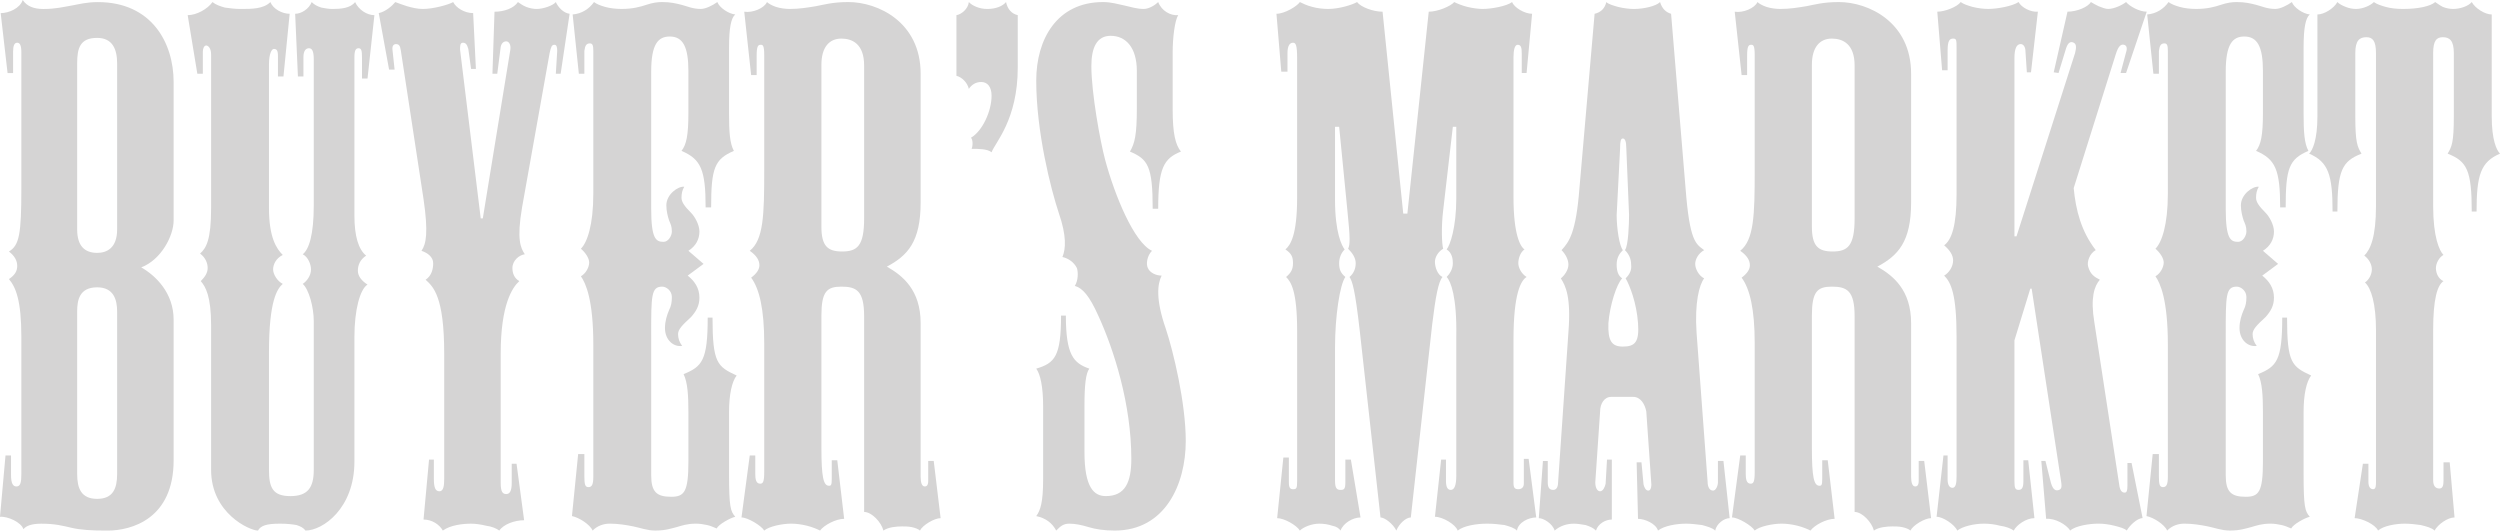
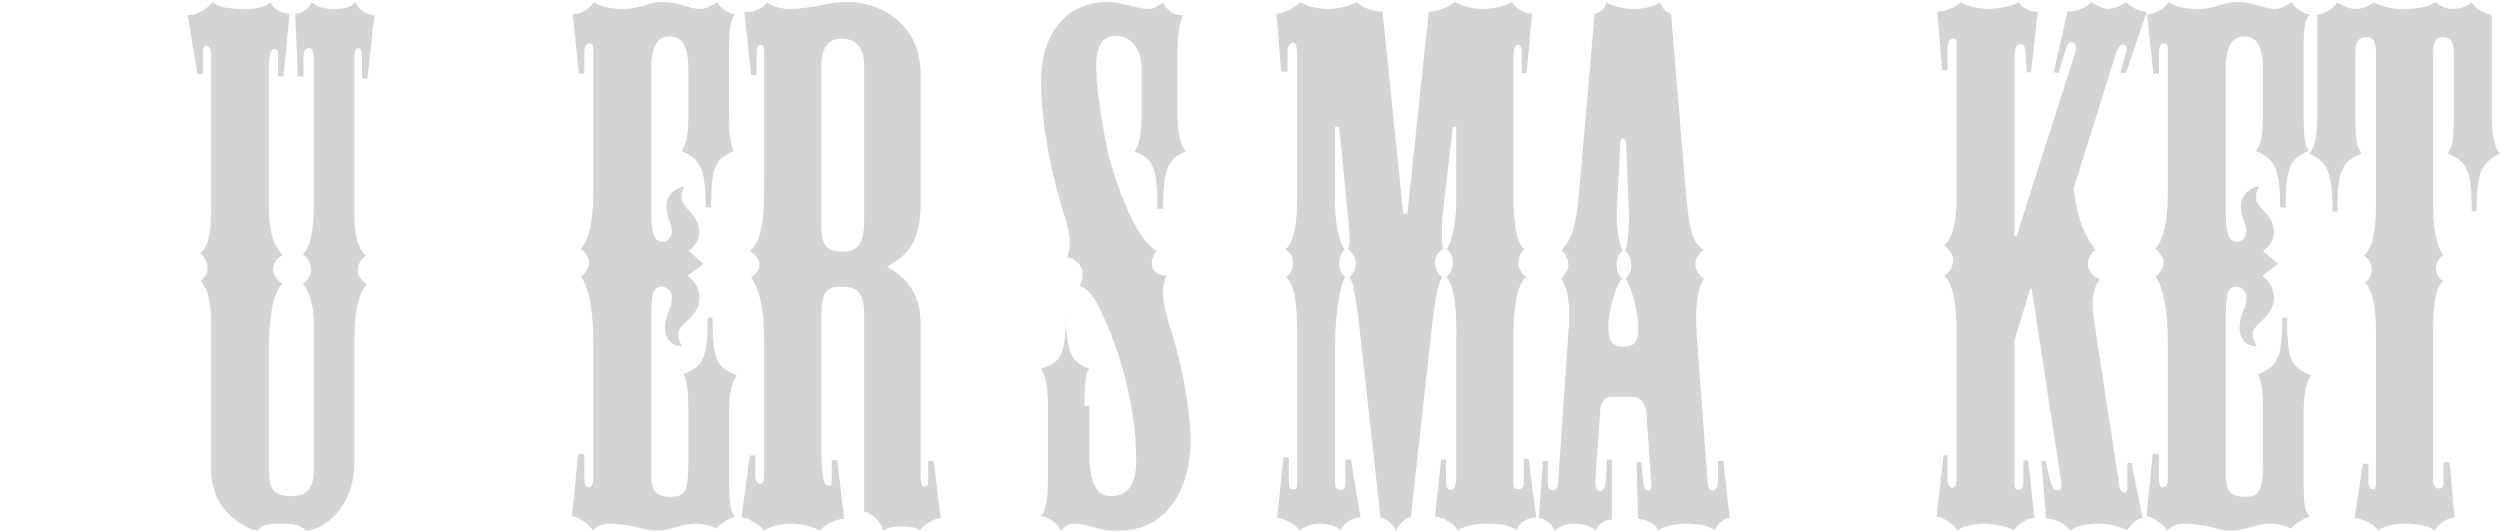
<svg xmlns="http://www.w3.org/2000/svg" xmlns:ns1="http://www.inkscape.org/namespaces/inkscape" xmlns:ns2="http://sodipodi.sourceforge.net/DTD/sodipodi-0.dtd" width="134.575mm" height="28.56mm" viewBox="0 0 476.841 101.196" id="svg2" version="1.1" ns1:version="0.91 r13725" ns2:docname="Buyer’s-Market-Schriftzug.svg">
  <defs id="defs4" />
  <ns2:namedview id="base" pagecolor="#ffffff" bordercolor="#666666" borderopacity="1.0" ns1:pageopacity="0.0" ns1:pageshadow="2" ns1:zoom="0.7" ns1:cx="440.01835" ns1:cy="23.214911" ns1:document-units="px" ns1:current-layer="layer1" showgrid="false" fit-margin-top="0" fit-margin-left="0" fit-margin-right="0" fit-margin-bottom="0" ns1:window-width="1600" ns1:window-height="837" ns1:window-x="-8" ns1:window-y="-8" ns1:window-maximized="1" showguides="false" />
  <g ns1:label="Ebene 1" ns1:groupmode="layer" id="layer1" transform="translate(1405.294,-472.947)">
    <g style="font-style:normal;font-weight:normal;font-size:131.423px;line-height:70%;font-family:sans-serif;text-align:center;letter-spacing:0px;word-spacing:0px;text-anchor:middle;fill:#d5d4d4;fill-opacity:1;stroke:none;stroke-width:1px;stroke-linecap:butt;stroke-linejoin:miter;stroke-opacity:1" id="text3364">
-       <path d="m -1403.849,486.878 1.051,0 0,-4.074 c 0,-1.183 0.263,-1.708 0.788,-1.708 0.526,0 0.788,0.526 0.788,1.84 l 0,26.022 c 0,8.674 -0.394,10.777 -2.366,11.96 1.183,0.92 1.577,1.84 1.577,2.76 0,0.92 -0.394,1.708 -1.577,2.497 1.314,1.577 2.366,4.074 2.366,11.04 l 0,26.153 c 0,1.446 -0.131,2.366 -0.92,2.366 -0.657,0 -1.051,-0.526 -1.051,-2.234 l 0,-3.68 -1.051,0 -1.051,11.697 c 1.446,-0.131 4.074,1.051 4.468,2.366 0.526,-0.657 1.577,-1.051 3.417,-1.051 2.628,0 4.074,0.394 5.783,0.789 1.708,0.394 3.68,0.526 6.834,0.526 4.6,0 12.617,-2.234 12.617,-13.405 l 0,-26.81 c 0,-5.126 -3.417,-8.411 -6.177,-9.988 3.811,-1.446 6.177,-6.045 6.177,-8.937 l 0,-26.416 c 0,-7.491 -4.206,-15.245 -14.457,-15.245 -2.103,0 -3.548,0.394 -4.994,0.657 -1.577,0.263 -3.023,0.657 -5.388,0.657 -1.84,0 -3.154,-0.526 -3.943,-1.709 -0.526,1.577 -2.628,2.497 -4.206,2.497 l 1.314,11.434 z m 13.274,45.472 c 0,-2.103 0.394,-4.6 3.811,-4.6 3.154,0 3.811,2.366 3.811,4.6 l 0,31.016 c 0,2.76 -0.789,4.731 -3.811,4.731 -3.023,0 -3.811,-1.971 -3.811,-4.731 l 0,-31.016 z m 0,-47.312 c 0,-2.891 0.526,-4.863 3.811,-4.863 2.891,0 3.811,2.103 3.811,4.863 l 0,31.673 c 0,3.548 -1.971,4.468 -3.811,4.468 -2.366,0 -3.811,-1.314 -3.811,-4.468 l 0,-31.673 z" style="font-style:normal;font-variant:normal;font-weight:500;font-stretch:normal;line-height:80%;font-family:'Mesquite Std';-inkscape-font-specification:'Mesquite Std Medium';text-align:center;text-anchor:middle;fill:#d5d4d4;fill-opacity:1" id="path3515" />
      <path d="m -1353.988,485.169 c 0,-1.971 0.526,-2.891 0.92,-2.891 0.526,0 0.788,0.263 0.788,1.314 l 0,3.943 1.051,0 1.183,-11.96 c -1.446,0 -3.154,-0.92 -3.68,-2.234 -1.314,1.314 -3.548,1.314 -5.651,1.314 -1.051,0 -2.103,-0.131 -3.023,-0.263 -0.92,-0.263 -1.708,-0.526 -2.366,-1.051 -0.92,1.314 -3.023,2.497 -4.731,2.497 l 1.84,11.171 1.051,0 0,-4.206 c 0,-0.657 0.263,-1.183 0.657,-1.183 0.263,0 0.92,0.394 0.92,1.709 l 0,29.307 c 0,6.045 -0.92,7.623 -2.103,8.674 1.051,0.789 1.446,1.84 1.446,2.76 0,0.92 -0.526,1.708 -1.314,2.497 0.92,1.051 1.971,2.891 1.971,8.411 l 0,27.599 c 0,8.28 7.36,11.565 8.937,11.565 0.526,-0.92 1.577,-1.314 4.205,-1.314 1.446,0 2.366,0.131 3.154,0.263 0.788,0.263 1.314,0.526 1.708,1.051 3.286,0 9.331,-4.206 9.331,-13.142 l 0,-23.788 c 0,-5.126 1.051,-9.068 2.497,-9.988 -1.051,-0.657 -1.84,-1.577 -1.84,-2.628 0,-1.051 0.394,-2.103 1.577,-2.891 -1.446,-1.183 -2.234,-3.68 -2.234,-7.623 l 0,-30.227 c 0,-1.314 0.263,-1.708 0.789,-1.708 0.526,0 0.657,0.394 0.657,1.84 l 0,3.943 1.051,0 1.314,-12.091 c -1.446,0 -3.023,-1.051 -3.68,-2.497 -0.92,1.183 -2.76,1.314 -4.337,1.314 -0.657,0 -1.446,-0.131 -2.103,-0.263 -0.788,-0.263 -1.314,-0.526 -1.84,-1.051 -0.526,1.314 -1.971,2.234 -3.154,2.234 l 0.526,11.96 1.051,0 0,-3.68 c 0,-1.314 0.526,-1.708 1.051,-1.708 0.526,0 0.92,0.394 0.92,2.103 l 0,27.862 c 0,5.651 -0.92,8.411 -2.103,9.331 1.051,0.526 1.577,1.971 1.577,2.891 0,1.183 -0.789,2.234 -1.577,2.76 1.183,1.051 2.103,4.468 2.103,7.097 l 0,28.387 c 0,3.417 -1.183,4.994 -4.468,4.994 -3.417,0 -4.074,-1.709 -4.074,-4.994 l 0,-22.473 c 0,-9.857 1.577,-12.091 2.628,-13.011 -1.051,-0.526 -1.84,-1.84 -1.84,-2.76 0,-0.92 0.526,-2.103 1.84,-2.76 -1.183,-1.183 -2.628,-3.286 -2.628,-8.937 l 0,-27.467 z" style="font-style:normal;font-variant:normal;font-weight:500;font-stretch:normal;line-height:80%;font-family:'Mesquite Std';-inkscape-font-specification:'Mesquite Std Medium';text-align:center;text-anchor:middle;fill:#d5d4d4;fill-opacity:1" id="path3517" />
-       <path d="m -1309.791,540.367 c 0,-9.331 2.234,-12.617 3.548,-13.799 -0.92,-0.526 -1.314,-1.446 -1.314,-2.497 0,-1.446 1.314,-2.497 2.366,-2.628 -0.788,-1.183 -1.577,-2.76 -0.526,-8.937 l 5.257,-29.439 c 0.263,-1.183 0.394,-1.577 0.92,-1.577 0.394,0 0.526,0.394 0.526,1.183 l -0.263,4.337 0.92,0 1.708,-11.434 c -1.183,-0.131 -2.234,-1.314 -2.628,-2.234 -0.526,0.657 -2.366,1.314 -3.68,1.314 -0.526,0 -1.314,-0.131 -1.971,-0.394 -0.657,-0.263 -1.183,-0.657 -1.577,-0.92 -0.789,1.183 -2.628,1.84 -4.468,1.84 l -0.394,11.828 0.92,0 0.657,-5.126 c 0.131,-0.657 0.526,-1.051 1.051,-1.051 0.526,0 0.92,0.657 0.788,1.577 l -5.257,32.199 -0.394,0 -3.943,-32.199 c 0,-0.657 0,-1.314 0.526,-1.314 0.526,0 0.789,0.263 1.051,1.183 l 0.526,3.811 0.92,0 -0.526,-10.645 c -1.708,0 -3.286,-1.051 -3.811,-2.103 -0.92,0.526 -3.811,1.314 -5.783,1.314 -1.051,0 -2.103,-0.263 -3.023,-0.526 -0.788,-0.263 -1.577,-0.526 -2.234,-0.789 -0.526,0.657 -1.84,1.84 -3.154,2.103 l 1.971,10.777 1.051,0 -0.394,-3.68 c -0.131,-0.92 0.263,-1.183 0.657,-1.183 0.526,0 0.788,0.263 0.92,1.183 l 4.337,28.387 c 0.92,6.308 0.526,8.543 -0.394,9.857 1.183,0.394 2.234,1.183 2.234,2.366 0,1.051 -0.263,2.366 -1.446,3.154 1.446,1.314 3.548,3.154 3.548,14.062 l 0,23.919 c 0,1.314 -0.131,2.366 -0.92,2.366 -0.788,0 -1.051,-0.789 -1.051,-2.366 l 0,-3.68 -0.92,0 -1.051,11.434 c 1.577,0 3.023,0.92 3.68,2.103 1.446,-1.051 3.811,-1.314 5.388,-1.314 0.788,0 1.84,0.131 2.891,0.394 1.051,0.131 1.971,0.526 2.497,0.92 0.788,-1.183 2.891,-1.971 4.731,-1.971 l -1.446,-10.777 -0.92,0 0,3.68 c 0,1.577 -0.394,2.103 -1.051,2.103 -0.657,0 -1.051,-0.394 -1.051,-2.103 l 0,-24.708 z" style="font-style:normal;font-variant:normal;font-weight:500;font-stretch:normal;line-height:80%;font-family:'Mesquite Std';-inkscape-font-specification:'Mesquite Std Medium';text-align:center;text-anchor:middle;fill:#d5d4d4;fill-opacity:1" id="path3519" />
      <path d="m -1281.089,536.687 c 0,-7.36 0,-9.068 2.103,-9.068 0.788,0 1.84,0.789 1.84,1.971 0,1.051 -0.131,1.708 -0.526,2.497 -0.394,0.92 -0.788,2.103 -0.788,3.417 0,2.366 1.708,3.68 3.286,3.417 -0.526,-0.657 -0.789,-1.446 -0.789,-2.234 0,-0.92 0.789,-1.709 2.497,-3.286 0.92,-1.051 1.577,-2.103 1.577,-3.68 0,-1.84 -0.92,-3.154 -2.234,-4.206 l 3.023,-2.234 -2.891,-2.497 c 1.446,-0.92 2.103,-2.234 2.103,-3.68 0,-1.314 -0.92,-2.891 -1.577,-3.548 -1.314,-1.314 -1.84,-2.103 -1.84,-2.891 0,-0.789 0.132,-1.446 0.526,-2.103 -1.183,-0.131 -3.417,1.446 -3.417,3.548 0,1.051 0.263,2.103 0.526,2.891 0.263,0.657 0.526,1.051 0.526,2.103 0,0.789 -0.657,1.971 -1.577,1.971 -1.446,0 -2.366,-0.526 -2.366,-6.308 l 0,-26.153 c 0,-5.257 1.314,-6.703 3.549,-6.703 2.497,0 3.548,1.971 3.548,6.571 l 0,8.017 c 0,4.337 -0.394,6.045 -1.314,7.228 3.68,1.577 4.6,3.548 4.6,10.777 l 1.051,0 c 0,-7.491 0.657,-9.2 4.337,-10.777 -0.788,-1.446 -0.92,-3.68 -0.92,-7.097 l 0,-12.617 c 0,-3.811 0.394,-5.651 1.183,-6.308 -1.314,-0.131 -3.023,-1.314 -3.417,-2.366 -0.92,0.657 -2.234,1.314 -3.154,1.314 -1.577,0 -2.628,-0.526 -3.68,-0.789 -1.051,-0.263 -2.103,-0.526 -3.68,-0.526 -0.92,0 -1.84,0.131 -3.023,0.526 -1.183,0.394 -2.628,0.789 -4.731,0.789 -1.051,0 -2.234,-0.131 -3.154,-0.394 -0.92,-0.263 -1.577,-0.526 -2.103,-0.92 -0.92,1.314 -2.366,2.234 -4.074,2.366 l 1.183,11.302 1.051,0 0,-4.337 c 0.131,-1.051 0.394,-1.446 1.051,-1.446 0.526,0 0.657,0.394 0.657,1.446 l 0,27.205 c 0,6.045 -1.183,9.331 -2.366,10.514 0.92,0.789 1.577,1.84 1.577,2.628 0,0.92 -0.657,2.103 -1.577,2.628 0.92,1.314 2.366,4.468 2.366,13.011 l 0,25.233 c 0,1.446 -0.263,1.971 -0.92,1.971 -0.657,0 -0.788,-0.526 -0.788,-2.103 l 0,-4.206 -1.183,0 -1.183,11.828 c 1.314,0.263 3.417,1.577 3.943,2.76 0.92,-0.92 2.103,-1.314 3.286,-1.314 1.577,0 3.154,0.263 4.468,0.526 1.314,0.263 2.628,0.789 4.206,0.789 1.971,0 3.023,-0.394 4.074,-0.657 0.92,-0.263 1.971,-0.657 3.68,-0.657 0.789,0 1.446,0.131 2.103,0.263 0.657,0.131 1.183,0.394 1.84,0.657 0.394,-0.789 2.497,-1.971 3.549,-2.234 -0.92,-1.051 -1.183,-1.84 -1.183,-8.28 l 0,-11.697 c 0,-3.286 0.526,-5.783 1.446,-6.965 -3.68,-1.709 -4.6,-2.366 -4.6,-11.04 l -0.92,0 c 0,8.148 -1.051,9.331 -4.6,10.777 0.789,1.577 0.92,4.206 0.92,7.228 l 0,9.462 c 0,5.783 -0.789,6.703 -3.286,6.703 -2.76,0 -3.811,-0.92 -3.811,-4.074 l 0,-26.942 z" style="font-style:normal;font-variant:normal;font-weight:500;font-stretch:normal;line-height:80%;font-family:'Mesquite Std';-inkscape-font-specification:'Mesquite Std Medium';text-align:center;text-anchor:middle;fill:#d5d4d4;fill-opacity:1" id="path3521" />
      <path d="m -1248.621,533.139 c 0,-4.6 1.051,-5.52 3.811,-5.52 2.891,0 4.337,0.789 4.337,5.651 l 0,37.324 c 1.446,0 3.286,1.971 3.68,3.548 0.92,-0.657 2.497,-0.789 3.549,-0.789 0.526,0 1.183,0 1.84,0.131 0.657,0.131 1.314,0.394 1.577,0.657 0.526,-1.051 2.76,-2.366 3.943,-2.366 l -1.314,-10.908 -1.051,0 0,3.811 c 0,0.789 -0.263,1.051 -0.657,1.051 -0.526,0 -0.788,-0.657 -0.788,-1.84 l 0,-29.307 c 0,-6.308 -3.417,-9.068 -6.44,-10.777 3.943,-2.103 6.44,-4.731 6.44,-12.222 l 0,-24.576 c 0,-9.857 -8.148,-13.668 -13.8,-13.668 -3.023,0 -4.731,0.526 -6.177,0.789 -1.577,0.263 -3.154,0.526 -4.994,0.526 -0.789,0 -1.84,-0.131 -2.628,-0.394 -0.788,-0.263 -1.446,-0.657 -1.708,-0.92 -0.526,1.183 -2.76,2.103 -4.337,1.84 l 1.314,12.091 1.051,0 0,-3.68 c 0,-1.84 0.263,-2.103 0.789,-2.103 0.394,0 0.657,0.131 0.657,1.971 l 0,22.079 c 0,8.411 -0.131,13.142 -2.76,15.245 1.314,0.92 1.84,1.84 1.84,2.76 0,0.394 -0.131,0.789 -0.394,1.183 -0.263,0.394 -0.657,0.789 -1.183,1.183 1.577,2.103 2.497,6.045 2.497,12.485 l 0,24.576 c 0,1.971 -0.263,2.234 -0.788,2.234 -0.789,0 -0.92,-0.92 -0.92,-1.84 l 0,-3.548 -1.051,0 -1.577,11.828 c 1.183,0 3.811,1.577 4.337,2.497 0.92,-0.789 3.417,-1.314 5.125,-1.314 0.92,0 1.971,0.131 3.023,0.394 1.051,0.263 1.971,0.657 2.497,0.92 0.788,-1.051 3.023,-2.234 4.6,-2.234 l -1.314,-11.171 -1.051,0 0,3.548 c 0,1.183 -0.131,1.314 -0.526,1.314 -1.051,0 -1.446,-1.577 -1.446,-7.228 l 0,-25.233 z m 0,-47.838 c 0,-3.286 1.446,-4.994 3.811,-4.994 2.103,0 4.337,1.051 4.337,5.126 l 0,29.176 c 0,5.257 -1.314,6.308 -4.206,6.308 -2.76,0 -3.943,-1.051 -3.943,-4.731 l 0,-30.884 z" style="font-style:normal;font-variant:normal;font-weight:500;font-stretch:normal;line-height:80%;font-family:'Mesquite Std';-inkscape-font-specification:'Mesquite Std Medium';text-align:center;text-anchor:middle;fill:#d5d4d4;fill-opacity:1" id="path3523" />
-       <path d="m -1211.17,475.838 c -1.183,-0.263 -1.971,-1.183 -2.234,-2.497 -0.657,0.789 -1.971,1.314 -3.548,1.314 -0.789,0 -1.446,-0.131 -2.103,-0.394 -0.657,-0.263 -1.051,-0.526 -1.446,-0.92 -0.131,1.314 -1.446,2.366 -2.366,2.497 l 0,11.565 c 1.051,0.263 2.103,1.314 2.366,2.497 0.526,-0.789 1.314,-1.314 2.366,-1.314 1.183,0 1.971,0.92 1.971,2.628 0,2.891 -1.708,6.703 -3.943,8.017 0.394,0.263 0.394,1.577 0.131,2.103 1.314,0 3.023,0 3.811,0.657 0.657,-1.84 4.994,-6.177 4.994,-16.165 l 0,-9.988 z" style="font-style:normal;font-variant:normal;font-weight:500;font-stretch:normal;line-height:80%;font-family:'Mesquite Std';-inkscape-font-specification:'Mesquite Std Medium';text-align:center;text-anchor:middle;fill:#d5d4d4;fill-opacity:1" id="path3525" />
-       <path d="m -1198.446,550.355 c 0,-4.074 0.263,-6.177 0.92,-7.097 -3.023,-1.051 -4.468,-2.628 -4.468,-10.12 l -0.92,0 c 0,7.754 -1.183,9.068 -4.731,10.12 0.788,1.051 1.314,3.548 1.314,7.097 l 0,14.062 c 0,4.337 -0.526,5.914 -1.314,6.965 1.84,0.394 3.023,1.314 3.811,2.76 0.789,-0.789 1.314,-1.314 2.497,-1.314 1.183,0 2.366,0.263 3.68,0.657 1.314,0.394 2.891,0.657 4.994,0.657 9.594,0 13.537,-8.805 13.537,-17.085 0,-7.228 -2.366,-17.085 -3.811,-21.422 -1.971,-5.651 -1.577,-8.543 -0.789,-10.12 -1.051,0 -2.234,-0.526 -2.628,-1.446 -0.394,-0.789 -0.132,-2.366 0.788,-3.286 -3.417,-1.577 -7.097,-10.514 -8.937,-17.348 -0.92,-3.417 -2.628,-12.748 -2.628,-17.874 0,-3.548 1.051,-5.783 3.68,-5.783 2.891,0 4.994,2.234 4.994,6.703 l 0,7.097 c 0,5.126 -0.394,6.703 -1.314,8.28 3.417,1.446 4.337,2.76 4.337,10.908 l 1.051,0 c 0,-7.754 1.051,-9.594 4.337,-10.908 -1.051,-1.314 -1.577,-3.417 -1.577,-8.017 l 0,-10.908 c 0,-2.76 0.394,-6.045 1.051,-7.097 -1.446,0.131 -3.154,-0.789 -3.811,-2.497 -0.526,0.526 -1.708,1.314 -2.76,1.314 -1.314,0 -2.497,-0.394 -3.68,-0.657 -1.314,-0.263 -2.497,-0.657 -4.074,-0.657 -8.805,0 -12.748,7.097 -12.748,14.982 0,9.725 2.76,20.633 4.337,25.365 1.446,4.206 1.314,6.703 0.657,8.28 1.183,0.263 2.234,1.051 2.76,2.103 0.263,0.789 0.263,2.366 -0.394,3.417 1.446,0.394 2.76,1.84 4.468,5.651 3.023,6.571 6.308,16.954 6.308,27.336 0,4.468 -1.183,7.097 -4.863,7.097 -2.234,0 -4.074,-1.577 -4.074,-8.411 l 0,-8.805 z" style="font-style:normal;font-variant:normal;font-weight:500;font-stretch:normal;line-height:80%;font-family:'Mesquite Std';-inkscape-font-specification:'Mesquite Std Medium';text-align:center;text-anchor:middle;fill:#d5d4d4;fill-opacity:1" id="path3527" />
+       <path d="m -1198.446,550.355 c 0,-4.074 0.263,-6.177 0.92,-7.097 -3.023,-1.051 -4.468,-2.628 -4.468,-10.12 c 0,7.754 -1.183,9.068 -4.731,10.12 0.788,1.051 1.314,3.548 1.314,7.097 l 0,14.062 c 0,4.337 -0.526,5.914 -1.314,6.965 1.84,0.394 3.023,1.314 3.811,2.76 0.789,-0.789 1.314,-1.314 2.497,-1.314 1.183,0 2.366,0.263 3.68,0.657 1.314,0.394 2.891,0.657 4.994,0.657 9.594,0 13.537,-8.805 13.537,-17.085 0,-7.228 -2.366,-17.085 -3.811,-21.422 -1.971,-5.651 -1.577,-8.543 -0.789,-10.12 -1.051,0 -2.234,-0.526 -2.628,-1.446 -0.394,-0.789 -0.132,-2.366 0.788,-3.286 -3.417,-1.577 -7.097,-10.514 -8.937,-17.348 -0.92,-3.417 -2.628,-12.748 -2.628,-17.874 0,-3.548 1.051,-5.783 3.68,-5.783 2.891,0 4.994,2.234 4.994,6.703 l 0,7.097 c 0,5.126 -0.394,6.703 -1.314,8.28 3.417,1.446 4.337,2.76 4.337,10.908 l 1.051,0 c 0,-7.754 1.051,-9.594 4.337,-10.908 -1.051,-1.314 -1.577,-3.417 -1.577,-8.017 l 0,-10.908 c 0,-2.76 0.394,-6.045 1.051,-7.097 -1.446,0.131 -3.154,-0.789 -3.811,-2.497 -0.526,0.526 -1.708,1.314 -2.76,1.314 -1.314,0 -2.497,-0.394 -3.68,-0.657 -1.314,-0.263 -2.497,-0.657 -4.074,-0.657 -8.805,0 -12.748,7.097 -12.748,14.982 0,9.725 2.76,20.633 4.337,25.365 1.446,4.206 1.314,6.703 0.657,8.28 1.183,0.263 2.234,1.051 2.76,2.103 0.263,0.789 0.263,2.366 -0.394,3.417 1.446,0.394 2.76,1.84 4.468,5.651 3.023,6.571 6.308,16.954 6.308,27.336 0,4.468 -1.183,7.097 -4.863,7.097 -2.234,0 -4.074,-1.577 -4.074,-8.411 l 0,-8.805 z" style="font-style:normal;font-variant:normal;font-weight:500;font-stretch:normal;line-height:80%;font-family:'Mesquite Std';-inkscape-font-specification:'Mesquite Std Medium';text-align:center;text-anchor:middle;fill:#d5d4d4;fill-opacity:1" id="path3527" />
      <path d="m -1127.523,563.629 c 0,1.971 -0.394,2.76 -1.051,2.76 -0.526,0 -0.92,-0.394 -0.92,-1.709 l 0,-4.074 -0.92,0 -1.183,10.908 c 1.446,0 3.943,1.446 4.337,2.628 1.183,-0.92 3.548,-1.314 5.651,-1.314 1.183,0 2.234,0.131 3.286,0.263 0.92,0.263 1.84,0.526 2.366,1.051 0.263,-1.577 2.234,-2.497 3.68,-2.497 l -1.446,-11.171 -0.92,0 0,4.731 c 0,0.657 -0.394,1.051 -1.051,1.051 -0.657,0 -0.92,-0.263 -0.92,-1.183 l 0,-27.336 c 0,-8.937 1.446,-11.302 2.497,-11.96 -1.051,-0.657 -1.577,-1.84 -1.577,-2.628 0,-0.92 0.394,-2.103 1.183,-2.628 -0.788,-0.526 -2.103,-2.76 -2.103,-9.988 l 0,-26.679 c 0,-1.446 0.263,-2.366 0.788,-2.366 0.657,0 0.788,0.526 0.788,1.708 l 0,3.68 0.92,0 1.051,-11.302 c -1.446,0 -3.417,-1.183 -3.811,-2.234 -1.051,0.789 -3.943,1.314 -5.651,1.314 -0.657,0 -1.84,-0.131 -2.891,-0.394 -1.051,-0.263 -1.971,-0.657 -2.497,-0.92 -0.657,0.789 -3.154,1.84 -4.863,1.84 l -4.074,38.507 -0.789,0 -3.943,-38.507 c -1.84,0 -4.205,-0.92 -4.863,-1.84 -0.92,0.526 -3.417,1.314 -5.52,1.314 -0.92,0 -2.103,-0.131 -3.023,-0.394 -1.051,-0.263 -1.84,-0.657 -2.366,-0.92 -0.526,0.789 -2.891,2.234 -4.468,2.234 l 0.92,11.04 1.183,0 0,-3.548 c 0,-1.314 0.394,-1.971 1.051,-1.971 0.526,0 0.788,0.394 0.788,3.023 l 0,26.548 c 0,7.228 -1.314,9.068 -2.234,9.857 1.183,0.789 1.446,1.446 1.446,2.628 0,1.183 -0.394,1.84 -1.314,2.628 0.92,0.92 2.103,2.628 2.103,10.251 l 0,28.65 c 0,1.446 -0.131,1.577 -0.788,1.577 -0.526,0 -0.788,-0.263 -0.788,-1.314 l 0,-4.731 -1.051,0 -1.183,11.565 c 1.314,0 3.68,1.314 4.337,2.366 0.657,-0.657 2.234,-1.314 3.68,-1.314 0.92,0 1.708,0.131 2.497,0.394 0.789,0.131 1.314,0.526 1.577,0.92 0.526,-1.446 2.366,-2.497 3.811,-2.497 l -1.84,-11.04 -1.051,0 0,4.337 c 0,1.314 -0.263,1.446 -0.92,1.446 -0.657,0 -1.051,-0.263 -1.051,-1.709 l 0,-25.496 c 0,-5.914 0.92,-11.96 1.971,-13.405 -0.92,-0.789 -1.183,-1.446 -1.183,-2.628 0,-1.051 0.394,-1.971 1.051,-2.628 -0.526,-0.657 -1.84,-3.154 -1.84,-9.462 l 0,-13.931 0.789,0 1.577,16.034 c 0.526,5.126 0.526,6.44 0.132,7.228 0.788,0.789 1.446,1.709 1.446,2.76 0,1.051 -0.394,1.971 -1.183,2.628 0.526,0.789 1.051,2.234 1.971,10.382 l 3.943,35.484 c 0.788,0 2.366,1.183 3.023,2.497 0.526,-1.314 1.84,-2.497 2.76,-2.497 l 4.074,-36.799 c 0.657,-5.388 1.183,-8.148 1.971,-9.068 -0.92,-0.394 -1.446,-1.84 -1.446,-2.891 0,-0.92 0.657,-1.971 1.577,-2.497 -0.263,-0.789 -0.394,-4.206 0,-7.36 l 1.84,-15.902 0.657,0 0,13.668 c 0,5.52 -1.183,8.937 -1.84,9.725 1.051,0.657 1.183,1.84 1.183,2.628 0,1.183 -0.657,2.103 -1.183,2.628 0.788,0.789 1.971,3.811 1.84,11.302 l 0,26.548 z" style="font-style:normal;font-variant:normal;font-weight:500;font-stretch:normal;line-height:80%;font-family:'Mesquite Std';-inkscape-font-specification:'Mesquite Std Medium';text-align:center;text-anchor:middle;fill:#d5d4d4;fill-opacity:1" id="path3529" />
      <path d="m -1100.092,551.406 c 0,-1.446 0.789,-2.76 2.103,-2.76 l 4.205,0 c 1.446,0 2.234,1.446 2.497,2.76 l 0.92,13.274 c 0.131,0.92 0,1.84 -0.526,1.84 -0.526,0 -0.789,-0.657 -0.92,-1.183 l -0.394,-4.206 -0.92,0 0.263,10.777 c 1.314,0 3.417,0.92 3.811,2.234 1.183,-0.92 3.548,-1.314 5.388,-1.314 0.92,0 1.971,0.131 3.023,0.263 0.92,0.263 1.971,0.526 2.497,1.051 0.263,-1.314 1.708,-2.366 2.76,-2.366 l -1.183,-10.908 -1.051,0 0,4.074 c 0,0.657 -0.394,1.577 -0.92,1.577 -0.657,0 -1.051,-0.657 -1.051,-1.708 l -2.103,-28.387 c -0.394,-5.783 0.526,-9.2 1.446,-10.382 -1.051,-0.526 -1.708,-1.84 -1.708,-2.76 0,-0.789 0.526,-1.971 1.708,-2.628 -1.577,-1.183 -2.76,-1.577 -3.548,-11.828 l -2.76,-33.25 c -0.92,-0.263 -1.708,-0.92 -2.103,-2.234 -0.789,0.789 -3.154,1.314 -4.994,1.314 -0.789,0 -1.971,-0.131 -3.023,-0.394 -0.92,-0.263 -1.84,-0.526 -2.234,-0.92 -0.263,1.183 -1.051,1.971 -2.234,2.234 l -2.891,33.25 c -0.657,8.543 -1.971,10.251 -3.417,11.828 0.789,0.789 1.314,1.84 1.314,2.76 0,1.051 -0.789,2.103 -1.446,2.628 0.92,1.446 1.971,3.548 1.446,10.251 l -1.971,28.65 c 0,0.526 -0.131,1.446 -0.92,1.446 -0.788,0 -1.051,-0.526 -1.051,-1.446 l 0,-4.074 -0.92,0 -0.789,10.908 c 0.92,0 2.628,1.051 3.023,2.366 1.051,-0.92 2.366,-1.314 3.68,-1.314 0.657,0 1.446,0.131 2.234,0.263 0.789,0.263 1.446,0.526 1.971,1.051 0.394,-1.314 1.84,-2.103 3.023,-2.103 l 0,-11.434 -0.92,0 -0.263,4.6 c -0.131,0.657 -0.526,1.446 -1.051,1.446 -0.526,0 -0.92,-0.657 -0.92,-1.708 l 0.92,-13.537 z m 3.811,-50.204 c 0,-1.314 0.131,-1.84 0.526,-1.84 0.394,0 0.657,0.526 0.657,1.84 l 0.526,12.748 c 0,1.577 -0.131,5.914 -0.788,6.703 0.788,0.789 1.183,1.708 1.183,2.76 0.131,1.051 -0.263,1.84 -1.051,2.628 0.788,1.314 2.103,4.731 2.366,8.543 0.263,3.548 -0.526,4.468 -2.891,4.468 -2.103,0 -2.891,-1.051 -2.76,-4.468 0.263,-3.417 1.577,-7.491 2.628,-8.543 -0.789,-0.526 -1.051,-1.446 -1.051,-2.628 0,-1.314 0.526,-2.103 1.183,-2.76 -0.657,-0.789 -1.183,-4.074 -1.183,-6.703 l 0.657,-12.748 z" style="font-style:normal;font-variant:normal;font-weight:500;font-stretch:normal;line-height:80%;font-family:'Mesquite Std';-inkscape-font-specification:'Mesquite Std Medium';text-align:center;text-anchor:middle;fill:#d5d4d4;fill-opacity:1" id="path3531" />
-       <path d="m -1059.7,533.139 c 0,-4.6 1.051,-5.52 3.811,-5.52 2.891,0 4.337,0.789 4.337,5.651 l 0,37.324 c 1.446,0 3.286,1.971 3.68,3.548 0.92,-0.657 2.497,-0.789 3.548,-0.789 0.526,0 1.183,0 1.84,0.131 0.657,0.131 1.314,0.394 1.577,0.657 0.526,-1.051 2.76,-2.366 3.943,-2.366 l -1.314,-10.908 -1.051,0 0,3.811 c 0,0.789 -0.263,1.051 -0.657,1.051 -0.526,0 -0.789,-0.657 -0.789,-1.84 l 0,-29.307 c 0,-6.308 -3.417,-9.068 -6.44,-10.777 3.943,-2.103 6.44,-4.731 6.44,-12.222 l 0,-24.576 c 0,-9.857 -8.148,-13.668 -13.799,-13.668 -3.023,0 -4.731,0.526 -6.177,0.789 -1.577,0.263 -3.154,0.526 -4.994,0.526 -0.789,0 -1.84,-0.131 -2.628,-0.394 -0.788,-0.263 -1.446,-0.657 -1.708,-0.92 -0.526,1.183 -2.76,2.103 -4.337,1.84 l 1.314,12.091 1.051,0 0,-3.68 c 0,-1.84 0.263,-2.103 0.788,-2.103 0.394,0 0.657,0.131 0.657,1.971 l 0,22.079 c 0,8.411 -0.131,13.142 -2.76,15.245 1.314,0.92 1.84,1.84 1.84,2.76 0,0.394 -0.132,0.789 -0.394,1.183 -0.263,0.394 -0.657,0.789 -1.183,1.183 1.577,2.103 2.497,6.045 2.497,12.485 l 0,24.576 c 0,1.971 -0.263,2.234 -0.788,2.234 -0.789,0 -0.92,-0.92 -0.92,-1.84 l 0,-3.548 -1.051,0 -1.577,11.828 c 1.183,0 3.811,1.577 4.337,2.497 0.92,-0.789 3.417,-1.314 5.125,-1.314 0.92,0 1.971,0.131 3.023,0.394 1.051,0.263 1.971,0.657 2.497,0.92 0.788,-1.051 3.023,-2.234 4.6,-2.234 l -1.314,-11.171 -1.051,0 0,3.548 c 0,1.183 -0.131,1.314 -0.526,1.314 -1.051,0 -1.446,-1.577 -1.446,-7.228 l 0,-25.233 z m 0,-47.838 c 0,-3.286 1.446,-4.994 3.811,-4.994 2.103,0 4.337,1.051 4.337,5.126 l 0,29.176 c 0,5.257 -1.314,6.308 -4.205,6.308 -2.76,0 -3.943,-1.051 -3.943,-4.731 l 0,-30.884 z" style="font-style:normal;font-variant:normal;font-weight:500;font-stretch:normal;line-height:80%;font-family:'Mesquite Std';-inkscape-font-specification:'Mesquite Std Medium';text-align:center;text-anchor:middle;fill:#d5d4d4;fill-opacity:1" id="path3533" />
      <path d="m -1034.865,486.352 1.051,0 0,-3.811 c 0,-1.84 0.394,-2.234 1.051,-2.234 0.657,0 0.657,0.263 0.657,1.971 l 0,27.73 c 0,5.914 -0.92,8.674 -2.366,9.725 1.051,0.92 1.708,1.84 1.708,2.891 0,1.183 -0.788,2.366 -1.708,2.891 1.314,1.314 2.366,3.548 2.366,11.697 l 0,26.548 c 0,1.314 -0.132,2.234 -0.789,2.234 -0.526,0 -0.92,-0.526 -0.92,-1.577 l 0,-4.6 -0.788,0 -1.314,11.697 c 1.183,0 3.417,1.446 3.943,2.628 1.051,-0.789 3.154,-1.314 5.125,-1.314 0.92,0 2.103,0.131 3.023,0.394 1.051,0.131 2.103,0.526 2.628,0.92 0.526,-1.051 2.366,-2.366 3.943,-2.366 l -1.183,-11.04 -0.92,0 0,4.074 c 0,1.314 -0.394,1.577 -0.92,1.577 -0.657,0 -0.788,-0.394 -0.788,-1.709 l 0,-26.81 3.023,-9.857 0.263,0 5.52,36.141 c 0.263,1.577 0.263,1.971 -0.263,2.234 -0.657,0.263 -1.183,0 -1.577,-1.314 l -1.051,-4.206 -0.789,0 0.92,11.04 c 1.708,-0.131 3.811,1.051 4.6,2.234 1.051,-0.92 3.68,-1.314 5.388,-1.314 0.92,0 1.971,0.131 3.023,0.394 1.051,0.263 1.971,0.526 2.366,0.92 0.526,-0.92 1.971,-2.366 3.023,-2.366 l -2.103,-10.514 -0.789,0 0,4.337 c 0,0.92 -0.131,1.314 -0.526,1.314 -0.526,0 -0.92,-0.394 -1.051,-1.577 l -4.731,-30.884 c -0.788,-4.731 0,-6.965 1.051,-8.148 -1.051,-0.526 -1.84,-1.051 -2.234,-2.497 -0.263,-0.92 0.263,-2.497 1.446,-3.154 -2.76,-3.548 -3.811,-7.623 -4.206,-11.828 l 8.017,-25.496 c 0.526,-1.709 1.051,-1.971 1.577,-1.84 0.526,0.131 0.657,0.657 0.394,1.446 l -1.051,3.943 1.051,0 3.943,-11.697 c -1.446,0 -3.286,-1.051 -3.943,-1.84 -0.657,0.526 -2.234,1.314 -3.417,1.314 -0.526,0 -1.183,-0.263 -1.84,-0.526 -0.526,-0.263 -1.051,-0.526 -1.446,-0.789 -0.526,0.92 -2.628,1.84 -4.468,1.84 l -2.628,11.565 0.92,0.131 1.446,-4.731 c 0.394,-1.183 0.92,-1.314 1.446,-1.051 0.526,0.263 0.526,0.92 0.263,1.971 l -11.171,34.959 -0.394,0 0,-34.039 c 0,-1.708 0.394,-2.628 1.183,-2.628 0.526,0 0.92,0.526 0.92,1.446 l 0.263,3.943 0.789,0 1.314,-11.565 c -1.314,0.131 -3.154,-0.789 -3.68,-1.84 -1.183,0.789 -4.074,1.314 -5.783,1.314 -0.92,0 -1.971,-0.131 -3.023,-0.394 -0.92,-0.263 -1.708,-0.526 -2.234,-0.92 -0.657,0.92 -3.023,1.84 -4.468,1.84 l 0.92,11.171 z" style="font-style:normal;font-variant:normal;font-weight:500;font-stretch:normal;line-height:80%;font-family:'Mesquite Std';-inkscape-font-specification:'Mesquite Std Medium';text-align:center;text-anchor:middle;fill:#d5d4d4;fill-opacity:1" id="path3535" />
      <path d="m -980.766,536.687 c 0,-7.36 0,-9.068 2.103,-9.068 0.789,0 1.84,0.789 1.84,1.971 0,1.051 -0.131,1.708 -0.526,2.497 -0.394,0.92 -0.789,2.103 -0.789,3.417 0,2.366 1.708,3.68 3.286,3.417 -0.526,-0.657 -0.789,-1.446 -0.789,-2.234 0,-0.92 0.789,-1.709 2.497,-3.286 0.92,-1.051 1.577,-2.103 1.577,-3.68 0,-1.84 -0.92,-3.154 -2.234,-4.206 l 3.023,-2.234 -2.891,-2.497 c 1.446,-0.92 2.103,-2.234 2.103,-3.68 0,-1.314 -0.92,-2.891 -1.577,-3.548 -1.314,-1.314 -1.84,-2.103 -1.84,-2.891 0,-0.789 0.131,-1.446 0.526,-2.103 -1.183,-0.131 -3.417,1.446 -3.417,3.548 0,1.051 0.263,2.103 0.526,2.891 0.263,0.657 0.526,1.051 0.526,2.103 0,0.789 -0.657,1.971 -1.577,1.971 -1.446,0 -2.366,-0.526 -2.366,-6.308 l 0,-26.153 c 0,-5.257 1.314,-6.703 3.548,-6.703 2.497,0 3.548,1.971 3.548,6.571 l 0,8.017 c 0,4.337 -0.394,6.045 -1.314,7.228 3.68,1.577 4.6,3.548 4.6,10.777 l 1.051,0 c 0,-7.491 0.657,-9.2 4.337,-10.777 -0.789,-1.446 -0.92,-3.68 -0.92,-7.097 l 0,-12.617 c 0,-3.811 0.394,-5.651 1.183,-6.308 -1.314,-0.131 -3.023,-1.314 -3.417,-2.366 -0.92,0.657 -2.234,1.314 -3.154,1.314 -1.577,0 -2.628,-0.526 -3.68,-0.789 -1.051,-0.263 -2.103,-0.526 -3.68,-0.526 -0.92,0 -1.84,0.131 -3.023,0.526 -1.183,0.394 -2.628,0.789 -4.731,0.789 -1.051,0 -2.234,-0.131 -3.154,-0.394 -0.92,-0.263 -1.577,-0.526 -2.103,-0.92 -0.92,1.314 -2.366,2.234 -4.074,2.366 l 1.183,11.302 1.051,0 0,-4.337 c 0.131,-1.051 0.394,-1.446 1.051,-1.446 0.526,0 0.657,0.394 0.657,1.446 l 0,27.205 c 0,6.045 -1.183,9.331 -2.366,10.514 0.92,0.789 1.577,1.84 1.577,2.628 0,0.92 -0.657,2.103 -1.577,2.628 0.92,1.314 2.366,4.468 2.366,13.011 l 0,25.233 c 0,1.446 -0.263,1.971 -0.92,1.971 -0.657,0 -0.789,-0.526 -0.789,-2.103 l 0,-4.206 -1.183,0 -1.183,11.828 c 1.314,0.263 3.417,1.577 3.943,2.76 0.92,-0.92 2.103,-1.314 3.286,-1.314 1.577,0 3.154,0.263 4.468,0.526 1.314,0.263 2.628,0.789 4.206,0.789 1.971,0 3.023,-0.394 4.074,-0.657 0.92,-0.263 1.971,-0.657 3.68,-0.657 0.789,0 1.446,0.131 2.103,0.263 0.657,0.131 1.183,0.394 1.84,0.657 0.394,-0.789 2.497,-1.971 3.548,-2.234 -0.92,-1.051 -1.183,-1.84 -1.183,-8.28 l 0,-11.697 c 0,-3.286 0.526,-5.783 1.446,-6.965 -3.68,-1.709 -4.6,-2.366 -4.6,-11.04 l -0.92,0 c 0,8.148 -1.051,9.331 -4.6,10.777 0.789,1.577 0.92,4.206 0.92,7.228 l 0,9.462 c 0,5.783 -0.789,6.703 -3.286,6.703 -2.76,0 -3.811,-0.92 -3.811,-4.074 l 0,-26.942 z" style="font-style:normal;font-variant:normal;font-weight:500;font-stretch:normal;line-height:80%;font-family:'Mesquite Std';-inkscape-font-specification:'Mesquite Std Medium';text-align:center;text-anchor:middle;fill:#d5d4d4;fill-opacity:1" id="path3537" />
      <path d="m -941.202,535.898 c 0,-5.914 0.789,-8.543 1.971,-9.331 -0.92,-0.394 -1.446,-1.446 -1.446,-2.497 0,-0.92 0.657,-2.103 1.446,-2.497 -0.789,-0.789 -1.971,-3.417 -1.971,-9.331 l 0,-29.176 c 0,-2.366 0.657,-3.023 1.84,-3.023 1.314,0 2.103,0.657 2.103,3.023 l 0,12.091 c 0,4.994 -0.394,5.783 -1.183,7.097 3.68,1.446 4.6,3.154 4.6,11.04 l 0.92,0 c 0,-6.965 0.789,-9.462 4.468,-11.04 -0.657,-0.657 -1.577,-2.628 -1.577,-7.097 l 0,-19.451 c -1.314,0 -3.154,-1.183 -3.811,-2.366 -0.657,0.789 -2.234,1.314 -3.548,1.314 -0.657,0 -1.314,-0.131 -1.971,-0.394 -0.526,-0.263 -1.051,-0.657 -1.446,-0.92 -0.92,0.789 -3.154,1.314 -6.177,1.314 -1.183,0 -2.366,-0.131 -3.286,-0.394 -0.92,-0.263 -1.708,-0.526 -2.234,-0.92 -0.657,0.657 -2.103,1.314 -3.417,1.314 -0.657,0 -1.314,-0.131 -1.971,-0.394 -0.657,-0.263 -1.183,-0.526 -1.577,-0.92 -0.657,1.183 -2.497,2.366 -3.811,2.366 l 0,19.451 c 0,4.468 -0.92,6.44 -1.577,7.097 3.68,1.577 4.468,4.074 4.468,11.04 l 0.92,0 c 0,-7.885 0.92,-9.594 4.6,-11.04 -0.789,-1.314 -1.183,-2.103 -1.183,-7.097 l 0,-12.091 c 0,-2.366 0.789,-3.023 2.103,-3.023 1.183,0 1.84,0.657 1.84,3.023 l 0,29.176 c 0,5.914 -1.051,8.28 -2.234,9.462 0.92,0.657 1.446,1.708 1.446,2.628 0,0.92 -0.526,1.971 -1.314,2.497 1.183,1.051 2.103,4.074 2.103,9.068 l 0,28.913 c 0,0.657 0,1.446 -0.526,1.446 -0.526,0 -0.92,-0.394 -0.92,-1.446 l 0,-3.417 -1.051,0 -1.577,10.382 c 1.314,0 3.943,1.183 4.468,2.366 1.051,-0.92 3.417,-1.314 5.126,-1.314 0.92,0 2.103,0.131 3.023,0.263 1.051,0.263 2.103,0.526 2.628,1.051 0.657,-1.183 2.497,-2.497 3.811,-2.497 l -0.92,-10.514 -1.183,0 0,3.548 c 0,0.789 -0.131,1.446 -0.789,1.446 -0.657,0 -1.183,-0.394 -1.183,-1.577 l 0,-28.65 z" style="font-style:normal;font-variant:normal;font-weight:500;font-stretch:normal;line-height:80%;font-family:'Mesquite Std';-inkscape-font-specification:'Mesquite Std Medium';text-align:center;text-anchor:middle;fill:#d5d4d4;fill-opacity:1" id="path3539" />
    </g>
  </g>
</svg>